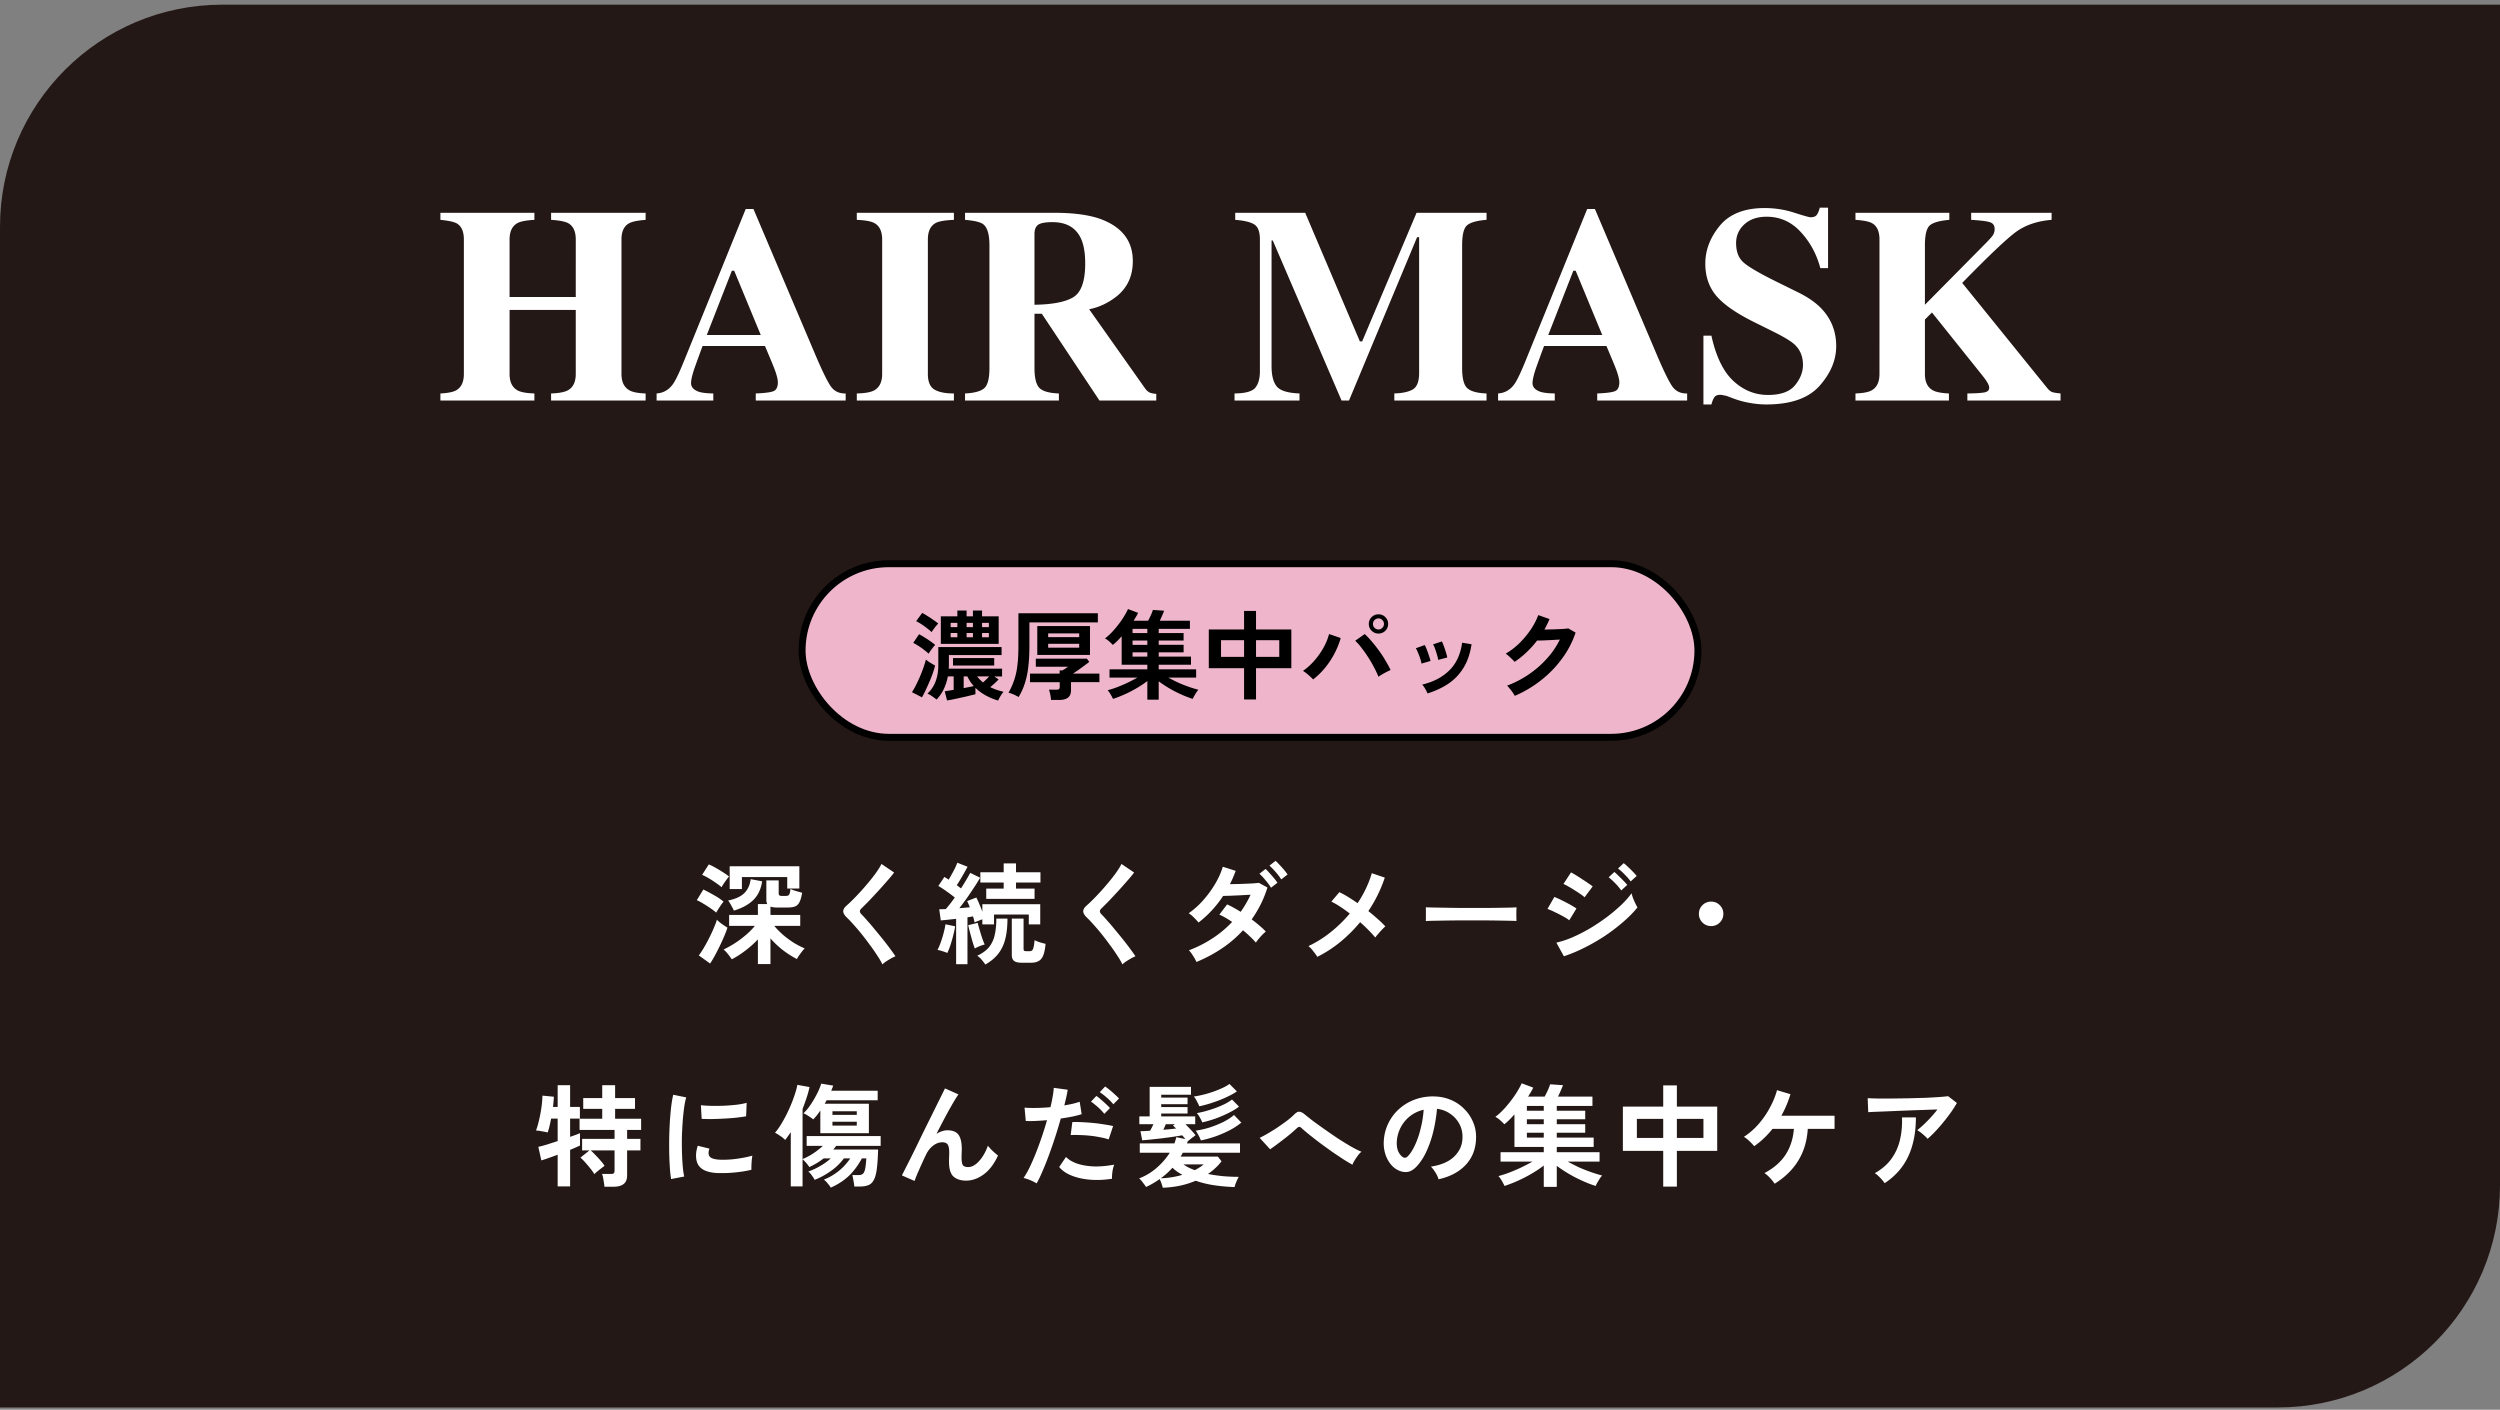
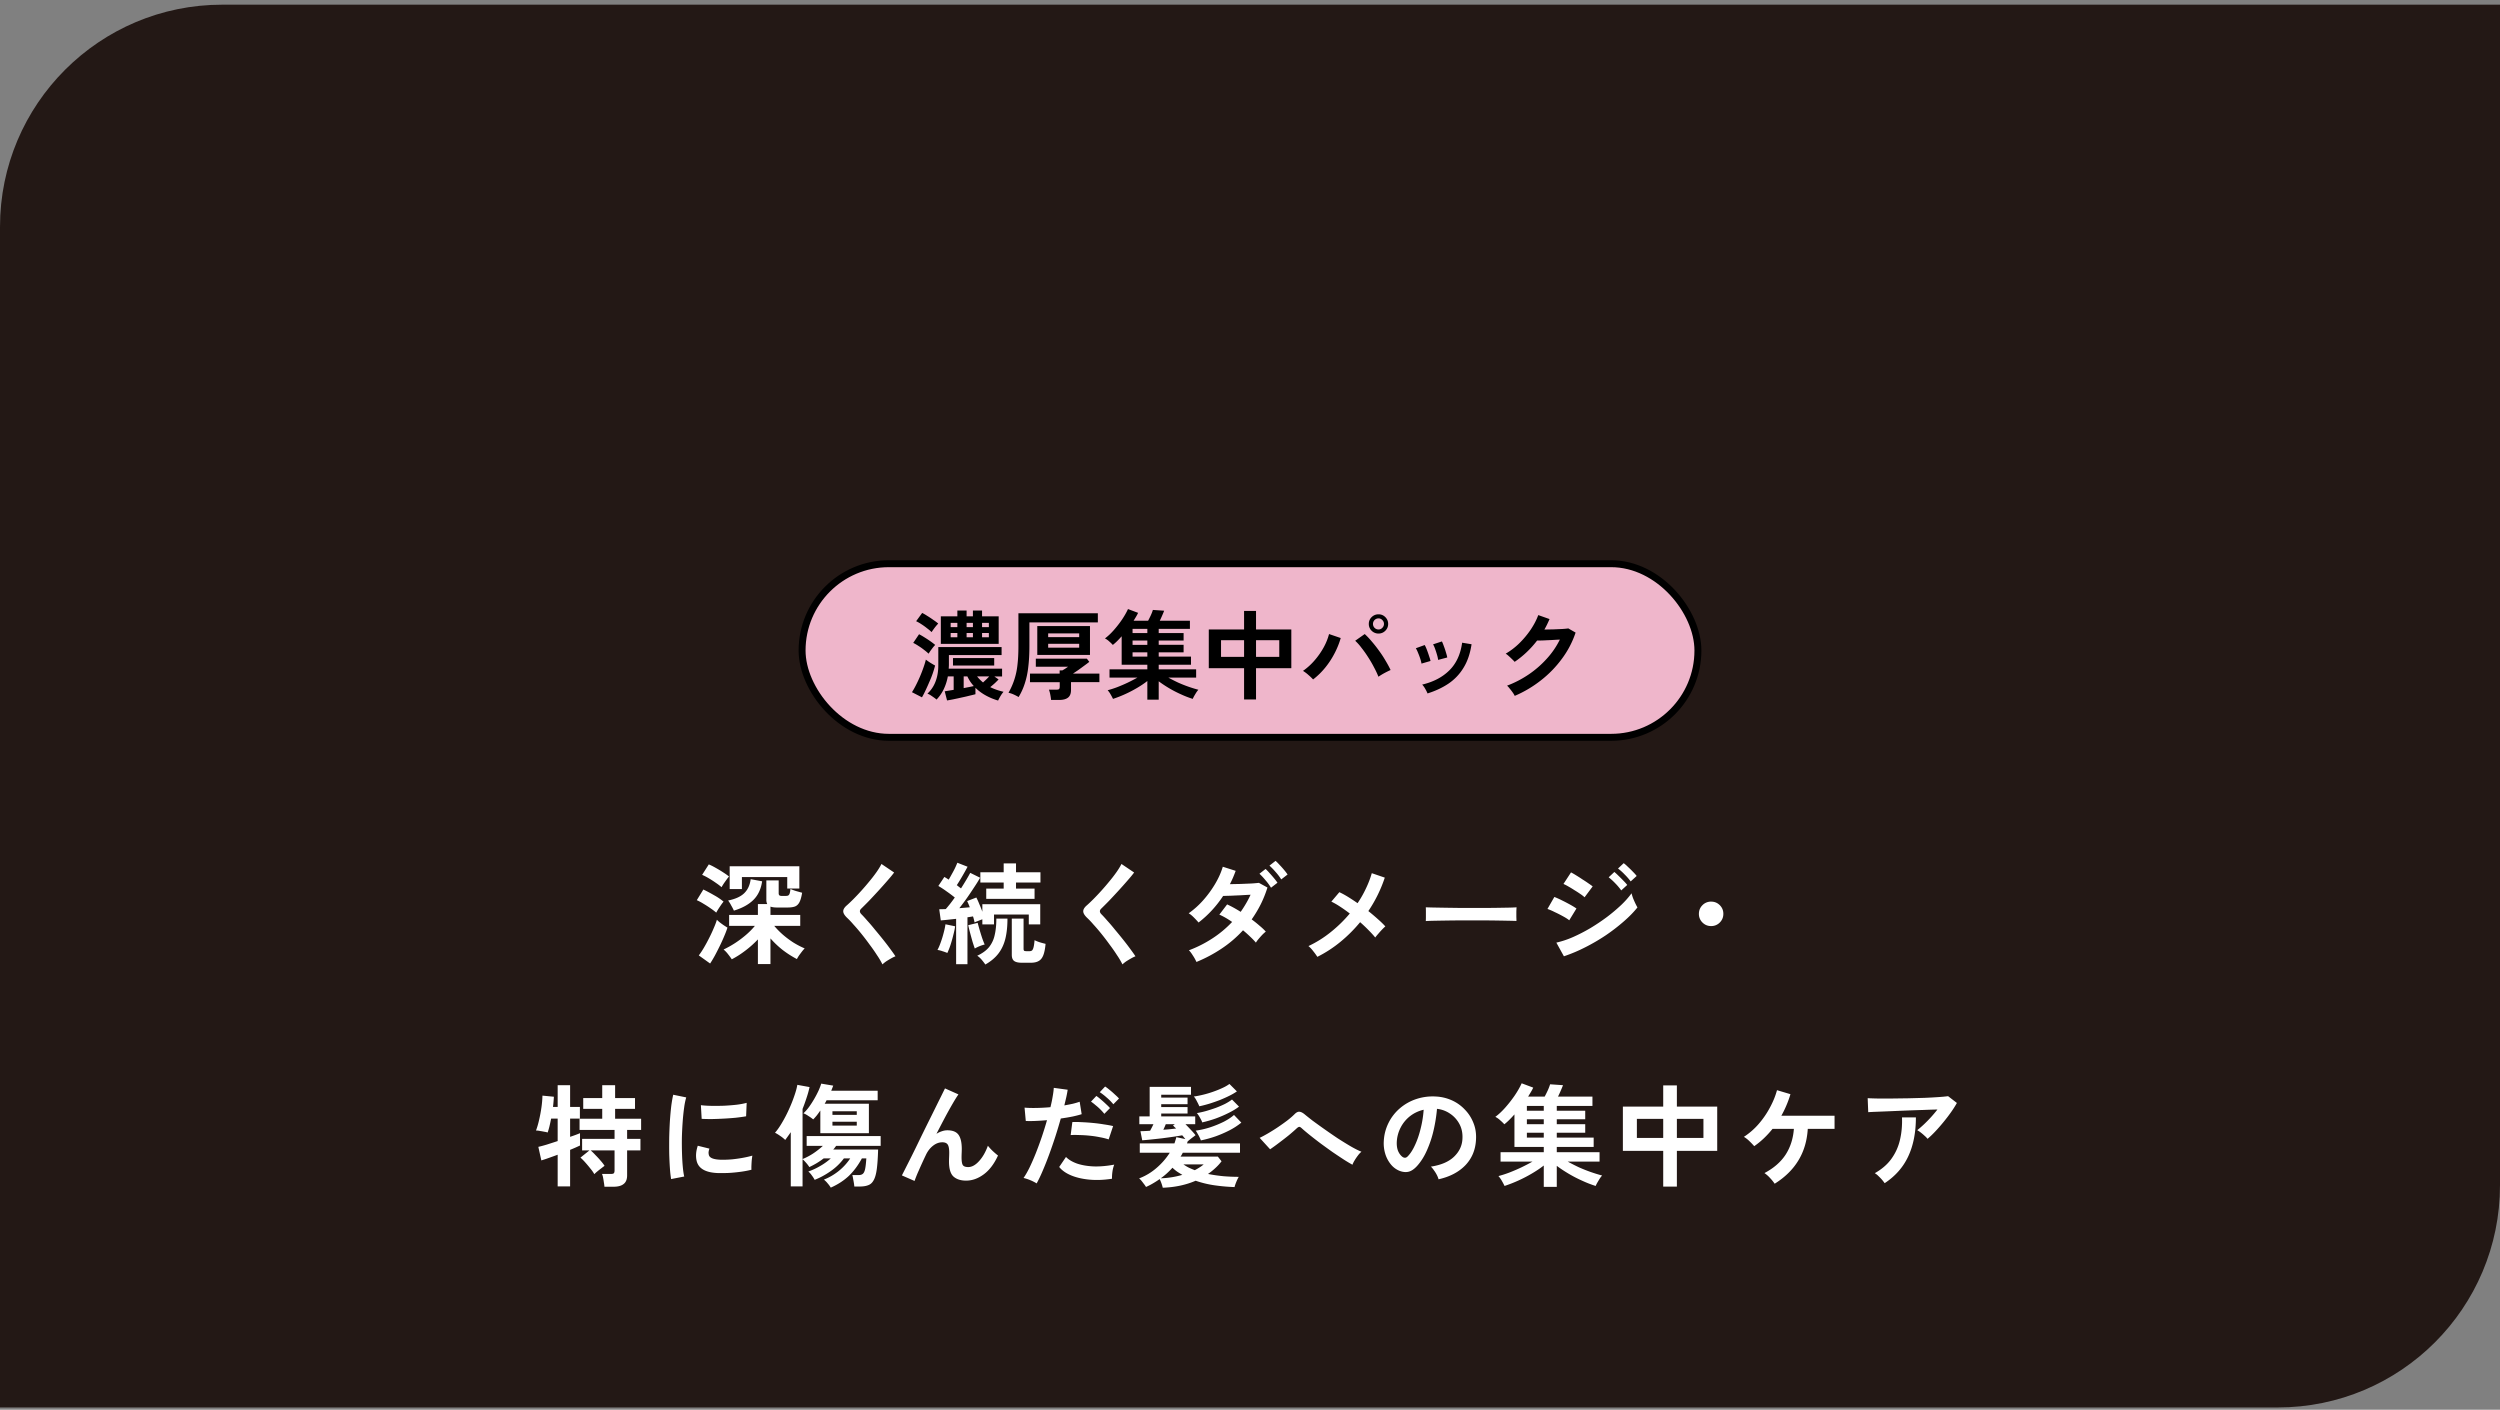
<svg xmlns="http://www.w3.org/2000/svg" width="360" height="203" fill="none">
  <rect width="100%" height="100%" fill="#808080" stroke="none" />
  <path d="M0 32.674C0 15 14.327.674 32 .674h328v170c0 17.673-14.327 32-32 32H0v-170z" fill="#231815" />
-   <path d="M63.418 56.658c1.068-.052 1.823-.202 2.266-.449.742-.417 1.113-1.204 1.113-2.363V34.49c0-1.133-.332-1.9-.996-2.305-.404-.234-1.198-.41-2.383-.527v-1.015h13.535v1.015c-1.172.065-1.986.222-2.441.469-.755.417-1.133 1.204-1.133 2.363v8.282h9.531V34.49c0-1.159-.358-1.94-1.074-2.343-.443-.248-1.27-.41-2.48-.489v-1.015h13.613v1.015c-1.172.091-1.973.26-2.403.508-.716.404-1.074 1.178-1.074 2.324v19.356c0 1.172.397 1.966 1.192 2.383.455.247 1.217.39 2.285.43v1.015H79.356v-1.016c1.145-.039 1.96-.195 2.44-.468.743-.417 1.114-1.198 1.114-2.344v-9.219h-9.53v9.219c0 1.185.404 1.985 1.21 2.402.47.234 1.257.371 2.364.41v1.016H63.418v-1.016zm46.133-8.418l-3.828-9.258h-.332l-3.614 9.258h7.774zm-15 8.418c.963-.065 1.738-.501 2.324-1.308.378-.508.918-1.628 1.621-3.36l8.887-21.894h1.113l8.926 21.015c1.002 2.357 1.751 3.88 2.246 4.57.495.678 1.198 1.003 2.109.977v1.016h-12.949v-1.016c1.302-.052 2.155-.163 2.559-.332.416-.17.625-.599.625-1.289 0-.312-.104-.788-.313-1.426-.13-.377-.306-.833-.527-1.367l-1.016-2.422h-8.984a272.877 272.877 0 00-1.133 3.106c-.352 1.028-.527 1.777-.527 2.246 0 .573.384.99 1.152 1.25.456.143 1.139.221 2.051.234v1.016h-8.164v-1.016zm28.828 0c1.133-.026 1.947-.163 2.441-.41.808-.417 1.211-1.217 1.211-2.402V34.49c0-1.185-.384-1.979-1.152-2.383-.469-.247-1.302-.397-2.5-.449v-1.015h13.984v1.015c-1.25.052-2.109.195-2.578.43-.781.404-1.172 1.204-1.172 2.402v19.356c0 1.12.313 1.868.938 2.246.625.377 1.562.566 2.812.566v1.016h-13.984v-1.016zm15.586 0c1.354-.065 2.278-.319 2.773-.761.495-.443.742-1.407.742-2.891V35.33c0-1.55-.292-2.558-.878-3.027-.391-.313-1.27-.528-2.637-.645v-1.015h12.871c2.669 0 4.831.28 6.484.84 3.203 1.132 4.805 3.17 4.805 6.113 0 2.174-.801 3.886-2.402 5.136-1.224.938-2.52 1.537-3.887 1.797l8.047 11.387c.221.313.456.52.703.625.247.091.553.15.918.176v.957h-8.184l-8.3-12.5h-1.055v7.832c0 1.406.234 2.357.703 2.851.469.482 1.406.75 2.812.801v1.016h-13.515v-1.016zm10-12.773c2.617-.04 4.486-.404 5.605-1.094 1.133-.703 1.7-2.318 1.7-4.844 0-1.55-.215-2.773-.645-3.672-.742-1.523-2.096-2.285-4.063-2.285-1.067 0-1.77.137-2.109.41-.325.26-.488.697-.488 1.309v10.176zm28.808 12.773c1.524-.013 2.513-.28 2.969-.8.456-.534.684-1.329.684-2.383V34.49c0-1.093-.261-1.81-.781-2.148-.521-.352-1.446-.58-2.774-.684v-1.015h10.078l7.871 18.515h.332l7.832-18.515h10.078v1.015c-1.354.104-2.278.358-2.773.762-.495.39-.742 1.36-.742 2.91v17.676c0 1.471.247 2.435.742 2.89.495.456 1.419.71 2.773.762v1.016h-13.281v-1.016c1.185-.039 2.077-.234 2.676-.586.599-.364.898-1.152.898-2.363v-19.55h-.293l-9.804 23.515h-1.074l-9.903-23.047h-.176v18.105c0 1.328.248 2.299.743 2.91.494.613 1.588.951 3.281 1.016v1.016h-9.356v-1.016zm52.95-8.418l-3.828-9.258h-.333l-3.613 9.258h7.774zm-15 8.418c.963-.065 1.738-.501 2.324-1.308.377-.508.918-1.628 1.621-3.36l8.887-21.894h1.113l8.926 21.015c1.002 2.357 1.751 3.88 2.246 4.57.495.678 1.198 1.003 2.109.977v1.016H230v-1.016c1.302-.052 2.155-.163 2.559-.332.416-.17.625-.599.625-1.289 0-.312-.105-.788-.313-1.426-.13-.377-.306-.833-.527-1.367l-1.016-2.422h-8.984a272.877 272.877 0 00-1.133 3.106c-.352 1.028-.527 1.777-.527 2.246 0 .573.384.99 1.152 1.25.456.143 1.139.221 2.051.234v1.016h-8.164v-1.016zm29.57-8.32h1.152c.651 2.982 1.7 5.15 3.145 6.504 1.458 1.354 3.125 2.031 5 2.031 1.823 0 3.118-.462 3.887-1.387.768-.937 1.152-1.92 1.152-2.949 0-1.198-.404-2.174-1.211-2.93-.534-.494-1.608-1.139-3.223-1.933l-2.597-1.29c-2.578-1.275-4.395-2.538-5.45-3.788-1.054-1.25-1.582-2.793-1.582-4.63 0-1.952.697-3.775 2.09-5.468 1.406-1.693 3.555-2.539 6.446-2.539 1.471 0 2.89.221 4.257.664 1.381.443 2.168.664 2.364.664.442 0 .748-.124.918-.371.169-.26.306-.599.41-1.016h1.191v8.711h-1.113c-.534-2.018-1.478-3.756-2.832-5.214-1.341-1.459-2.975-2.188-4.902-2.188-1.355 0-2.429.371-3.223 1.113-.781.73-1.172 1.621-1.172 2.676 0 1.263.371 2.207 1.113 2.832.729.638 2.351 1.576 4.864 2.813l3.007 1.484c1.342.664 2.409 1.4 3.204 2.207 1.484 1.51 2.226 3.346 2.226 5.508 0 2.018-.801 3.926-2.402 5.723-1.589 1.783-4.141 2.675-7.657 2.675-.807 0-1.627-.078-2.46-.234a12.888 12.888 0 01-2.442-.684l-.781-.293a4.308 4.308 0 00-.527-.117 1.974 1.974 0 00-.43-.059c-.417 0-.703.124-.86.372-.156.234-.293.572-.41 1.015h-1.152v-9.902zm21.895 8.32c1.08-.039 1.848-.182 2.304-.43.768-.416 1.153-1.21 1.153-2.382V34.49c0-1.159-.352-1.94-1.055-2.343-.43-.248-1.231-.41-2.402-.489v-1.015h13.515v1.015c-1.38.117-2.311.378-2.793.782-.482.403-.722 1.367-.722 2.89v8.555l8.613-8.711c.599-.6.983-1.022 1.152-1.27.182-.26.274-.573.274-.937 0-.508-.235-.834-.704-.977-.455-.143-1.347-.254-2.675-.332v-1.015h11.582v1.015c-2.071.17-3.789.755-5.157 1.758-1.354 1.003-3.925 3.444-7.714 7.324l12.207 15.098c.26.325.514.534.761.625.261.078.658.143 1.192.195v1.016h-13.418v-1.016c1.211-.013 2.038-.065 2.48-.156.443-.091.664-.32.664-.684 0-.169-.071-.384-.215-.644-.143-.274-.397-.638-.761-1.094l-7.266-9.082-1.015 1.016v7.832c0 1.159.384 1.946 1.152 2.363.443.247 1.211.397 2.305.45v1.015h-13.457v-1.016z" fill="#fff" />
  <rect x="115.5" y="81.174" width="129" height="25" rx="12.5" fill="#EFB6CB" />
  <rect x="115.5" y="81.174" width="129" height="25" rx="12.5" stroke="#000" />
  <path d="M143.726 100.878a8.603 8.603 0 01-1.764-.728 6.855 6.855 0 01-1.498-1.106v.924c-.205.056-.49.126-.854.21-.355.093-.737.182-1.148.266-.401.093-.789.177-1.162.252-.373.074-.681.13-.924.168l-.336-1.316.518-.084c.224-.037.481-.08.77-.126v-1.932h-.84a7.368 7.368 0 01-.588 1.834 5.815 5.815 0 01-1.036 1.498 4.902 4.902 0 00-.378-.294 23.117 23.117 0 00-.49-.336 2.463 2.463 0 00-.448-.224 4.502 4.502 0 001.162-1.722c.271-.69.406-1.48.406-2.366v-2.618h9.114v1.148h-7.588v1.428c0 .093-.005.186-.014.28 0 .084-.005.168-.014.252h7.686v1.12h-1.12l.616.434c-.121.13-.294.303-.518.518a13.52 13.52 0 01-.686.588c.588.29 1.227.513 1.918.672a4.076 4.076 0 00-.448.63 9.66 9.66 0 00-.336.63zm-8.246-8.162v-3.962h2.38v-.84h1.33v.84h.91v-.84h1.316v.84h2.394v3.962h-8.33zm-2.716 7.7l-1.442-.742c.196-.299.392-.644.588-1.036a20.061 20.061 0 001.078-2.534c.149-.42.261-.793.336-1.12.177.14.397.294.658.462.261.159.485.29.672.392a14.115 14.115 0 01-.826 2.352c-.177.42-.359.826-.546 1.218-.177.382-.35.718-.518 1.008zm4.466-4.578V94.76h5.936v1.078h-5.936zm-3.514-1.708a6.042 6.042 0 00-.63-.532 7.475 7.475 0 00-.812-.574 6.456 6.456 0 00-.77-.448l.84-1.246c.224.112.476.257.756.434.289.177.574.364.854.56.28.196.518.378.714.546a5.437 5.437 0 00-.322.364 23.14 23.14 0 00-.364.49c-.112.168-.201.303-.266.406zm.434-3.108a6.042 6.042 0 00-.63-.532 9.118 9.118 0 00-.812-.588 5.845 5.845 0 00-.784-.448l.868-1.19c.196.093.439.233.728.42.289.177.579.368.868.574.289.196.527.373.714.532l-.308.35a10.592 10.592 0 00-.644.882zm4.62 8.064c.28-.056.546-.108.798-.154l.658-.14a5.943 5.943 0 01-.518-.658 6.907 6.907 0 01-.406-.728h-.532v1.68zm2.786-.812l.448-.42a6.68 6.68 0 00.434-.448h-1.736c.243.308.527.597.854.868zm-.14-6.51h.98v-.616h-.98v.616zm0-1.456h.98v-.616h-.98v.616zm-4.522 1.456h.966v-.616h-.966v.616zm0-1.456h.966v-.616h-.966v.616zm2.296 1.456h.91v-.616h-.91v.616zm0-1.456h.91v-.616h-.91v.616zm7.49 10.066a7.651 7.651 0 00-.7-.364 3.592 3.592 0 00-.756-.252 10.143 10.143 0 001.288-4.004c.093-.775.14-1.68.14-2.716v-4.732h11.438v1.316h-9.856v3.388c0 1.166-.056 2.193-.168 3.08a11.605 11.605 0 01-.504 2.352 9.086 9.086 0 01-.882 1.932zm2.688-6.062v-4.158h7.588v4.158h-7.588zm1.988 6.482a7.52 7.52 0 00-.112-.756 5.001 5.001 0 00-.196-.728h1.092c.187 0 .308-.028.364-.084.065-.066.098-.187.098-.364v-.63h-4.284V97h4.27v-.462h.392a7.88 7.88 0 00.42-.252l.406-.28h-4.648v-1.162h7.35l.35.462c-.168.14-.401.317-.7.532-.289.215-.583.43-.882.644a38.63 38.63 0 01-.77.518h3.808v1.232h-4.088v1.134c0 .504-.145.868-.434 1.092-.28.224-.709.336-1.288.336h-1.148zm-.42-7.532h4.466v-.56h-4.466v.56zm0-1.512h4.466v-.546h-4.466v.546zm14.28 9.002v-2.688c-.439.345-.938.681-1.498 1.008a17.704 17.704 0 01-3.444 1.568 9.66 9.66 0 00-.336-.63 3.291 3.291 0 00-.434-.616 13.91 13.91 0 001.386-.448c.504-.196 1.003-.41 1.498-.644a24.6 24.6 0 001.4-.728h-4.018v-1.19h5.446v-.658h-3.696v-4.102c-.205.233-.415.457-.63.672a7.117 7.117 0 01-.644.574 5.193 5.193 0 00-.504-.49 2.652 2.652 0 00-.63-.448c.42-.308.84-.7 1.26-1.176.429-.486.826-.994 1.19-1.526.364-.541.653-1.05.868-1.526l1.456.546a4.999 4.999 0 01-.28.532 90.38 90.38 0 01-.364.602h2.086c.131-.243.261-.504.392-.784.131-.29.229-.546.294-.77l1.624.112c-.075.205-.173.443-.294.714a13.81 13.81 0 01-.336.728h4.34v1.176h-4.494v.602h3.584v1.078h-3.584v.616h3.584v1.078h-3.584v.616h4.648v1.176h-4.648v.658h5.39v1.19h-4.004c.439.243.905.48 1.4.714a19.213 19.213 0 002.926 1.036 3.532 3.532 0 00-.308.406c-.103.168-.201.331-.294.49a4.51 4.51 0 00-.21.42 14.07 14.07 0 01-1.694-.658 16.418 16.418 0 01-1.708-.882 16.624 16.624 0 01-1.498-.994v2.646h-1.638zm-2.128-6.202h2.128v-.616h-2.128v.616zm0-1.694h2.128v-.616h-2.128v.616zm0-1.694h2.128v-.602h-2.128v.602zm16.058 9.562v-4.508h-5.082v-5.572h5.082V87.97h1.722v2.674h5.082v5.572h-5.082v4.508h-1.722zm1.722-6.132h3.346v-2.408h-3.346v2.408zm-5.04 0h3.318v-2.408h-3.318v2.408zm13.258 3.248a7.741 7.741 0 00-.672-.644 5.066 5.066 0 00-.784-.588 9.056 9.056 0 001.694-1.54c.513-.597.947-1.223 1.302-1.876a8.279 8.279 0 00.756-1.89l1.68.574c-.205.728-.499 1.46-.882 2.198a11.773 11.773 0 01-1.344 2.058 10.448 10.448 0 01-1.75 1.708zm9.408-.392a12.09 12.09 0 00-.63-1.344 15.848 15.848 0 00-.854-1.47 15.427 15.427 0 00-.952-1.344 7.356 7.356 0 00-.91-1.022l1.372-.966c.327.298.663.653 1.008 1.064.355.41.7.85 1.036 1.316.345.466.658.942.938 1.428.289.476.537.933.742 1.372-.233.103-.518.243-.854.42-.327.177-.625.36-.896.546zm.014-6.216a1.38 1.38 0 01-.994-.406 1.334 1.334 0 01-.406-.98c0-.383.135-.71.406-.98.28-.27.611-.406.994-.406s.709.135.98.406c.271.27.406.597.406.98 0 .382-.135.71-.406.98s-.597.406-.98.406zm0-.588a.72.72 0 00.546-.238.765.765 0 00.238-.56.765.765 0 00-.238-.56.72.72 0 00-.546-.238.792.792 0 00-.798.798.792.792 0 00.798.798zm7.056 9.212a4.55 4.55 0 00-.336-.672 2.865 2.865 0 00-.434-.602c1.615-.383 2.917-1.064 3.906-2.044.999-.98 1.615-2.31 1.848-3.99l1.358.224c-.205 1.353-.597 2.492-1.176 3.416a7.306 7.306 0 01-2.17 2.268c-.868.578-1.867 1.045-2.996 1.4zm-.868-4.298a4.754 4.754 0 00-.182-.714 9.424 9.424 0 00-.322-.854 4.264 4.264 0 00-.308-.644l1.274-.462c.093.159.196.382.308.672.112.29.215.583.308.882.103.29.177.537.224.742l-1.302.378zm2.394-.532a4.198 4.198 0 00-.154-.714 11.657 11.657 0 00-.28-.868 3.553 3.553 0 00-.294-.658l1.274-.42c.084.168.177.397.28.686.112.29.21.583.294.882.093.29.159.537.196.742l-1.316.35zm11.032 5.18a3.317 3.317 0 00-.294-.49 7.961 7.961 0 00-.42-.546 2.689 2.689 0 00-.392-.434 15.06 15.06 0 003.15-1.638 14.27 14.27 0 002.604-2.282 11.68 11.68 0 001.848-2.716 90.18 90.18 0 00-1.26.07c-.439.019-.84.037-1.204.056-.364.01-.635.014-.812.014a14.224 14.224 0 01-1.512 1.68 13.5 13.5 0 01-1.722 1.386 4.198 4.198 0 00-.364-.378c-.149-.15-.308-.299-.476-.448a2.703 2.703 0 00-.448-.35 10.11 10.11 0 001.96-1.498 13.03 13.03 0 001.638-1.96c.476-.71.84-1.41 1.092-2.1l1.624.574c-.112.261-.229.518-.35.77-.121.252-.252.5-.392.742.401-.01.835-.019 1.302-.028.476-.019.91-.037 1.302-.056.392-.028.672-.056.84-.084l1.05.602a13.36 13.36 0 01-1.946 3.738 15.67 15.67 0 01-3.024 3.122 16.697 16.697 0 01-3.794 2.254z" fill="#000" />
  <path d="M109.138 138.826v-3.552a14.565 14.565 0 01-1.808 1.616c-.64.49-1.291.906-1.952 1.248a12.712 12.712 0 00-.528-.72 4.092 4.092 0 00-.656-.688 14.379 14.379 0 001.584-.88 14.856 14.856 0 001.616-1.2c.512-.438.949-.88 1.312-1.328h-3.712v-1.568h4.144v-1.568h1.344a1.39 1.39 0 01-.128-.624v-2.784h1.776v1.856c0 .138.037.24.112.304.075.053.213.08.416.08h.352c.203 0 .352-.016.448-.048.107-.043.187-.134.24-.272.053-.15.096-.379.128-.688.203.096.475.197.816.304.341.096.629.176.864.24-.096.597-.224 1.05-.384 1.36-.16.309-.379.517-.656.624-.267.096-.619.144-1.056.144h-1.536c-.363 0-.672-.043-.928-.128v1.2h4.288v1.568h-3.744c.331.405.736.821 1.216 1.248.48.416.992.8 1.536 1.152.555.341 1.099.624 1.632.848a5.017 5.017 0 00-.4.464 24.73 24.73 0 00-.416.56 4.872 4.872 0 00-.304.512 14.043 14.043 0 01-2.032-1.296 13.21 13.21 0 01-1.776-1.68v3.696h-1.808zm-4.064-10.8v-3.28h10.032v3.2h-1.744v-1.648h-6.528v1.728h-1.76zm-2.816 10.72l-1.632-1.168c.245-.32.496-.699.752-1.136.256-.438.501-.891.736-1.36.245-.48.464-.95.656-1.408.203-.459.357-.87.464-1.232.085.096.219.218.4.368.192.149.389.293.592.432.213.138.389.25.528.336-.117.373-.277.794-.48 1.264-.192.458-.405.928-.64 1.408-.235.48-.469.938-.704 1.376-.235.426-.459.8-.672 1.12zm3.424-7.616a8.279 8.279 0 00-.384-.736 4.711 4.711 0 00-.448-.72c1.045-.214 1.819-.566 2.32-1.056.512-.502.821-1.174.928-2.016l1.648.304c-.16 1.12-.581 2.016-1.264 2.688-.672.661-1.605 1.173-2.8 1.536zm-2.544.288a8.307 8.307 0 00-.8-.608 14.263 14.263 0 00-1.04-.672 7.27 7.27 0 00-.96-.512l.944-1.536c.469.224.981.496 1.536.816a8.464 8.464 0 011.376.928c-.085.096-.203.25-.352.464-.139.202-.277.41-.416.624-.128.213-.224.378-.288.496zm.768-3.664a8.307 8.307 0 00-.8-.608 14.263 14.263 0 00-1.04-.672 8.284 8.284 0 00-.96-.496l.96-1.504c.288.117.619.282.992.496.384.213.747.432 1.088.656.352.224.629.421.832.592a6.677 6.677 0 00-.352.448 21.24 21.24 0 00-.432.608 8.782 8.782 0 00-.288.48zm23.168 11.12a11.055 11.055 0 00-.784-1.328 23.36 23.36 0 00-1.072-1.536 34.605 34.605 0 00-1.184-1.552c-.405-.502-.789-.95-1.152-1.344a11.83 11.83 0 00-.912-.96c-.363-.352-.544-.662-.544-.928 0-.278.176-.566.528-.864.267-.235.581-.534.944-.896a35.15 35.15 0 002.288-2.544 19.86 19.86 0 001.024-1.328c.309-.438.549-.832.72-1.184l1.824 1.232c-.235.32-.56.714-.976 1.184-.405.469-.843.96-1.312 1.472-.459.501-.907.981-1.344 1.44-.437.448-.811.821-1.12 1.12-.245.245-.235.506.032.784.235.234.523.549.864.944.352.384.72.816 1.104 1.296.395.469.784.944 1.168 1.424.384.48.731.933 1.04 1.36.309.416.555.762.736 1.04a4.54 4.54 0 00-.624.304c-.245.138-.485.282-.72.432-.224.16-.4.304-.528.432zm10.608-.032v-6.528c-.416.042-.816.085-1.2.128-.384.042-.72.074-1.008.096l-.224-1.6a5.7 5.7 0 01.448-.016c.16 0 .325-.006.496-.016.181-.214.384-.459.608-.736.224-.288.453-.598.688-.928a19.388 19.388 0 00-1.152-.864 14.63 14.63 0 00-1.216-.8l.864-1.296c.192.106.4.234.624.384.149-.246.304-.518.464-.816.171-.299.325-.592.464-.88.139-.299.245-.544.32-.736l1.472.576c-.224.426-.48.885-.768 1.376-.277.48-.539.906-.784 1.28.107.074.208.154.304.24.107.074.208.149.304.224.277-.438.533-.854.768-1.248.235-.395.421-.726.56-.992l1.424.704a23.11 23.11 0 01-.848 1.36 52.824 52.824 0 01-1.056 1.568 40.053 40.053 0 01-1.088 1.456l.768-.064.736-.064a10.895 10.895 0 00-.192-.48 7.584 7.584 0 00-.192-.416l1.328-.512c.139.266.283.586.432.96.16.362.304.725.432 1.088v-1.088h8.336v2.912h-1.648v-1.424h-5.008v1.424h-1.68v-.736c-.181.064-.373.138-.576.224a6.656 6.656 0 00-.544.224 7.444 7.444 0 00-.224-.864l-.384.064c-.128.021-.267.042-.416.064v6.752h-1.632zm4.336-9.408v-1.472h2.512v-.88h-3.36v-1.472h3.36v-1.28h1.776v1.28h3.52v1.472h-3.52v.88h2.672v1.472h-6.96zm5.136 9.2c-.523 0-.896-.086-1.12-.256-.224-.171-.336-.464-.336-.88v-5.216h1.696v4.336c0 .138.027.234.08.288.053.042.176.064.368.064h.384a.665.665 0 00.352-.08c.096-.064.176-.208.24-.432s.117-.582.16-1.072c.181.096.432.197.752.304.32.096.597.17.832.224-.064.714-.176 1.269-.336 1.664-.16.394-.384.666-.672.816-.277.16-.651.24-1.12.24h-1.28zm-5.264.256a9.434 9.434 0 00-.528-.688 3.081 3.081 0 00-.64-.576c.736-.342 1.301-.752 1.696-1.232a4.18 4.18 0 00.816-1.744c.16-.672.24-1.462.24-2.368h1.6c0 1.109-.101 2.074-.304 2.896-.203.821-.539 1.536-1.008 2.144-.459.597-1.083 1.12-1.872 1.568zm-5.472-1.664a7.534 7.534 0 00-.72-.256 3.34 3.34 0 00-.704-.176c.16-.288.315-.646.464-1.072.16-.438.299-.886.416-1.344.128-.47.219-.896.272-1.28l1.392.288c-.053.384-.144.816-.272 1.296-.117.48-.251.949-.4 1.408a9.767 9.767 0 01-.448 1.136zm3.952-.64a25.887 25.887 0 01-.32-.96c-.117-.416-.235-.843-.352-1.28a20.86 20.86 0 01-.272-1.12l1.36-.336c.064.256.155.586.272.992.117.394.24.789.368 1.184.139.394.261.709.368.944a5.247 5.247 0 00-.736.24 5.737 5.737 0 00-.688.336zm21.264 2.288a11.055 11.055 0 00-.784-1.328 23.36 23.36 0 00-1.072-1.536 34.605 34.605 0 00-1.184-1.552c-.405-.502-.789-.95-1.152-1.344a11.83 11.83 0 00-.912-.96c-.363-.352-.544-.662-.544-.928 0-.278.176-.566.528-.864.267-.235.581-.534.944-.896a35.15 35.15 0 002.288-2.544 19.86 19.86 0 001.024-1.328c.309-.438.549-.832.72-1.184l1.824 1.232c-.235.32-.56.714-.976 1.184-.405.469-.843.96-1.312 1.472-.459.501-.907.981-1.344 1.44-.437.448-.811.821-1.12 1.12-.245.245-.235.506.032.784.235.234.523.549.864.944.352.384.72.816 1.104 1.296.395.469.784.944 1.168 1.424.384.48.731.933 1.04 1.36.309.416.555.762.736 1.04a4.54 4.54 0 00-.624.304c-.245.138-.485.282-.72.432-.224.16-.4.304-.528.432zm10.656-.352a6.537 6.537 0 00-.528-.944c-.203-.331-.389-.576-.56-.736a17.197 17.197 0 003.36-1.696 15.558 15.558 0 002.864-2.384c-.64-.448-1.253-.8-1.84-1.056l1.12-1.472c.608.277 1.259.634 1.952 1.072.277-.395.533-.795.768-1.2.245-.416.464-.838.656-1.264-.448.021-.933.048-1.456.08-.512.021-.992.042-1.44.064-.448.01-.8.021-1.056.032a16.147 16.147 0 01-1.6 2.048 15.383 15.383 0 01-1.936 1.776 12.4 12.4 0 00-.688-.736c-.277-.278-.523-.475-.736-.592a12.234 12.234 0 002.112-1.904 15.213 15.213 0 001.712-2.352c.491-.832.853-1.648 1.088-2.448l1.856.592c-.117.32-.245.645-.384.976-.139.32-.288.634-.448.944.469-.011.976-.022 1.52-.032l1.536-.064a20.48 20.48 0 001.12-.096l1.232.672a16.347 16.347 0 01-.976 2.432 17.59 17.59 0 01-1.296 2.16c.405.298.784.602 1.136.912.363.298.661.581.896.848a5.206 5.206 0 00-.496.448 14.19 14.19 0 00-.528.592 4.25 4.25 0 00-.4.544 10.115 10.115 0 00-.832-.864c-.32-.31-.661-.614-1.024-.912a16.654 16.654 0 01-3.04 2.608 20.318 20.318 0 01-3.664 1.952zm10.736-10.688a7.756 7.756 0 00-.8-1.088 9.609 9.609 0 00-.864-.928l.88-.688c.149.128.336.32.56.576.224.245.443.496.656.752.213.256.379.474.496.656l-.928.72zm1.472-1.2a7.616 7.616 0 00-.8-1.056 9.475 9.475 0 00-.896-.928l.88-.688c.149.128.336.314.56.56.235.245.459.496.672.752.213.256.379.474.496.656l-.912.704zm5.2 11.152a8.741 8.741 0 00-.592-.816 4.254 4.254 0 00-.688-.736 15.692 15.692 0 003.216-2.016 19.173 19.173 0 002.736-2.672c-.491-.374-.965-.71-1.424-1.008a10.375 10.375 0 00-1.232-.704l1.152-1.36c.395.181.816.41 1.264.688.448.277.901.576 1.36.896.469-.694.875-1.408 1.216-2.144.352-.736.629-1.462.832-2.176l1.872.64a19.638 19.638 0 01-2.368 4.816c.48.384.933.768 1.36 1.152.427.373.789.725 1.088 1.056-.149.128-.32.293-.512.496a14.19 14.19 0 00-.528.592 6.218 6.218 0 00-.416.512c-.256-.32-.576-.672-.96-1.056a21.247 21.247 0 00-1.216-1.152 20.7 20.7 0 01-2.816 2.816 17.684 17.684 0 01-3.344 2.176zm15.616-5.152c.011-.15.016-.352.016-.608v-.768c0-.256-.005-.459-.016-.608.203.01.56.021 1.072.032.523.01 1.141.021 1.856.032l2.32.032h2.464c.821 0 1.595-.006 2.32-.016.736-.011 1.371-.022 1.904-.032.533-.011.912-.027 1.136-.048-.011.138-.021.336-.032.592v.784c.011.256.016.453.016.592a57.524 57.524 0 00-1.184-.032c-.512-.011-1.115-.022-1.808-.032-.683-.011-1.413-.016-2.192-.016h-2.336c-.789 0-1.541.005-2.256.016-.715.01-1.36.021-1.936.032-.565.01-1.013.026-1.344.048zm19.888 5.072l-1.088-1.968a13.267 13.267 0 002.4-.8c.843-.374 1.68-.806 2.512-1.296a29.215 29.215 0 002.384-1.6 24.902 24.902 0 002.048-1.728 12.704 12.704 0 001.488-1.68c.043.192.112.421.208.688.107.266.219.522.336.768.117.245.219.437.304.576-.533.672-1.195 1.349-1.984 2.032a26.93 26.93 0 01-2.576 1.984 28.007 28.007 0 01-2.96 1.728 22.37 22.37 0 01-3.072 1.296zm2.976-8.496a4.206 4.206 0 00-.592-.464 13.356 13.356 0 00-.864-.56 14.157 14.157 0 00-.896-.544 5.98 5.98 0 00-.688-.352l1.088-1.664c.213.106.464.25.752.432.299.181.597.373.896.576.309.192.592.378.848.56.267.181.475.33.624.448l-1.168 1.568zm-2.208 3.312c-.203-.171-.501-.363-.896-.576a17.7 17.7 0 00-1.2-.608 8.152 8.152 0 00-1.04-.448l.992-1.728c.309.117.667.277 1.072.48a24 24 0 011.2.624c.384.213.688.4.912.56l-1.04 1.696zm8.848-5.6a8.432 8.432 0 00-.88-1.008 7.648 7.648 0 00-.944-.848l.816-.768c.171.117.373.293.608.528.245.224.485.458.72.704.235.234.416.437.544.608l-.864.784zm-1.36 1.296a8.437 8.437 0 00-.864-1.024 9.03 9.03 0 00-.944-.864l.816-.768c.16.128.357.309.592.544.245.234.485.474.72.72.235.234.416.437.544.608l-.864.784zm12.944 5.136c-.491 0-.907-.171-1.248-.512a1.702 1.702 0 01-.512-1.248c0-.491.171-.907.512-1.248a1.695 1.695 0 011.248-.512c.491 0 .907.17 1.248.512.341.341.512.757.512 1.248 0 .49-.171.906-.512 1.248a1.698 1.698 0 01-1.248.512zM87.04 170.89a5.301 5.301 0 00-.08-.608c-.032-.235-.07-.464-.112-.688a2.382 2.382 0 00-.16-.544h1.264c.213 0 .357-.032.432-.096.075-.075.112-.214.112-.416v-2.88h-3.44c.203.17.432.394.688.672.267.266.517.538.752.816.245.277.432.522.56.736-.107.074-.261.192-.464.352-.203.149-.4.304-.592.464a4.11 4.11 0 00-.416.384 5.268 5.268 0 00-.56-.8c-.235-.299-.48-.592-.736-.88a7.23 7.23 0 00-.704-.704l1.296-1.04h-1.056v-1.664h4.672v-1.28h-5.04v-1.616h3.264v-1.424h-2.736v-1.552h2.736v-1.856h1.856v1.856h2.864v1.552h-2.864v1.424h3.744v1.616h-2.016v1.28h1.92v1.664h-1.92v3.6c0 .565-.165.976-.496 1.232-.32.266-.81.4-1.472.4H87.04zm-6.736-.048v-4.56c-.49.181-.95.346-1.376.496a14.18 14.18 0 01-.976.32l-.432-1.952c.299-.064.699-.171 1.2-.32.501-.16 1.03-.331 1.584-.512v-3.232h-.944c-.075.394-.155.768-.24 1.12-.085.341-.17.634-.256.88a2.661 2.661 0 00-.496-.112 10.55 10.55 0 00-.624-.112 2.878 2.878 0 00-.56-.064c.17-.448.32-.96.448-1.536.139-.587.25-1.184.336-1.792a14.39 14.39 0 00.144-1.696l1.648.16a25.031 25.031 0 01-.128 1.472h.672v-3.136h1.792v3.136h1.408v1.68h-1.408v2.624c.63-.214 1.104-.39 1.424-.528v1.776a28.1 28.1 0 01-1.424.624v5.264h-1.792zm16.336-1.056a16.277 16.277 0 01-.176-1.6 54.952 54.952 0 01-.096-2.08c-.01-.758-.01-1.536 0-2.336.021-.8.053-1.579.096-2.336.053-.768.117-1.478.192-2.128.085-.651.181-1.206.288-1.664l1.872.384a9.966 9.966 0 00-.304 1.504c-.085.608-.155 1.28-.208 2.016a50.64 50.64 0 00-.112 2.24c-.01.768-.005 1.514.016 2.24.021.725.059 1.381.112 1.968.053.586.123 1.061.208 1.424l-1.888.368zm6.8-.864c-1.845-.054-2.891-.656-3.136-1.808a3.474 3.474 0 01-.064-.96c.021-.352.101-.742.24-1.168l1.68.416a1.975 1.975 0 00-.128.544c0 .16.021.304.064.432.139.384.704.592 1.696.624.48.01.992-.006 1.536-.048a19.295 19.295 0 001.616-.224c.533-.096.997-.203 1.392-.32-.021.149-.048.352-.08.608-.021.256-.037.517-.048.784a6.149 6.149 0 000 .64c-.501.128-1.04.229-1.616.304-.565.074-1.125.128-1.68.16-.544.021-1.035.026-1.472.016zm-2.4-7.808l-.112-1.968c.405.053.901.085 1.488.096.587.01 1.195.005 1.824-.016.64-.032 1.248-.08 1.824-.144a10.703 10.703 0 001.456-.272l-.08 1.936c-.427.074-.923.144-1.488.208-.565.053-1.152.096-1.76.128a51.28 51.28 0 01-1.728.064c-.544 0-1.019-.011-1.424-.032zm18.592 9.904a4.347 4.347 0 00-.448-.608 3.244 3.244 0 00-.544-.544 8.33 8.33 0 002.16-1.264 8.054 8.054 0 001.632-1.792h-.912a8.129 8.129 0 01-1.888 1.824c-.757.533-1.531.954-2.32 1.264a4.427 4.427 0 00-.4-.624 2.756 2.756 0 00-.512-.576 9.627 9.627 0 001.664-.768 8.644 8.644 0 001.568-1.12h-1.024c-.32.245-.656.474-1.008.688-.341.202-.693.389-1.056.56a4.455 4.455 0 00-.448-.592 5.293 5.293 0 00-.528-.544v3.92h-1.696v-7.808c-.139.202-.277.4-.416.592-.128.181-.256.357-.384.528a4.81 4.81 0 00-.736-.592 6.12 6.12 0 00-.736-.448c.331-.374.667-.854 1.008-1.44.352-.587.677-1.211.976-1.872.309-.672.571-1.323.784-1.952.224-.63.373-1.174.448-1.632l1.76.32a13.859 13.859 0 01-.432 1.552 24.61 24.61 0 01-.576 1.6v7.216a9.18 9.18 0 001.52-.8c.512-.342.981-.71 1.408-1.104h-2.336v-1.408h10.656v1.408h-6.4a2.537 2.537 0 00-.208.272c-.064.085-.139.17-.224.256h6.464c-.032 1.173-.096 2.117-.192 2.832-.096.704-.245 1.232-.448 1.584-.192.362-.453.602-.784.72-.32.128-.72.192-1.2.192h-.8a7.247 7.247 0 00-.064-.496 14.786 14.786 0 00-.112-.624 3.629 3.629 0 00-.112-.528h.912c.256 0 .453-.059.592-.176.149-.118.261-.347.336-.688.075-.352.133-.864.176-1.536h-.64c-.544 1.002-1.173 1.845-1.888 2.528-.715.672-1.579 1.232-2.592 1.68zm-1.504-7.84v-3.264c-.16.234-.325.464-.496.688-.171.213-.347.41-.528.592a6.044 6.044 0 00-.704-.496 3.319 3.319 0 00-.704-.384 6.57 6.57 0 00.816-.928 14.732 14.732 0 001.36-2.336c.171-.384.299-.72.384-1.008l1.728.288a13.43 13.43 0 01-.288.736h6.688v1.376h-7.36l-.128.256c-.043.074-.091.154-.144.24h6.368v4.24h-6.992zm1.744-1.088h3.504v-.56h-3.504v.56zm0-1.552h3.504v-.512h-3.504v.512zm11.824 9.52l-1.824-.8c.107-.203.283-.55.528-1.04.256-.502.555-1.094.896-1.776.341-.683.699-1.414 1.072-2.192.384-.79.768-1.574 1.152-2.352.395-.79.763-1.531 1.104-2.224.341-.694.64-1.296.896-1.808.256-.523.443-.902.56-1.136l1.936.864c-.213.298-.491.741-.832 1.328a64.052 64.052 0 00-1.12 2.016c-.395.746-.8 1.525-1.216 2.336.245-.16.501-.283.768-.368.267-.096.533-.144.8-.144.768 0 1.307.218 1.616.656.309.437.464 1.114.464 2.032 0 .138-.005.336-.016.592-.011.245-.016.442-.016.592 0 .586.064.97.192 1.152.128.181.384.272.768.272.523 0 1.04-.283 1.552-.848.523-.566.949-1.307 1.28-2.224.181.234.416.49.704.768.299.277.549.49.752.64-.555 1.216-1.243 2.122-2.064 2.72-.811.597-1.653.896-2.528.896-.779 0-1.387-.198-1.824-.592-.427-.395-.64-1.12-.64-2.176 0-.139.005-.342.016-.608.011-.267.016-.486.016-.656 0-.566-.075-.955-.224-1.168-.149-.214-.405-.32-.768-.32-.48 0-.933.17-1.36.512-.416.33-.752.768-1.008 1.312a75.644 75.644 0 00-1.024 2.24 18.27 18.27 0 00-.608 1.504zm17.584.352a6.747 6.747 0 00-1.888-.784c.277-.395.565-.896.864-1.504.299-.619.597-1.302.896-2.048.299-.758.587-1.542.864-2.352.277-.822.528-1.627.752-2.416-.608.053-1.184.09-1.728.112-.533.021-.976.021-1.328 0l-.176-1.92c.437.042.987.058 1.648.048a28.579 28.579 0 002.08-.112c.139-.555.245-1.067.32-1.536.085-.47.139-.886.16-1.248l2 .272c-.043.309-.107.656-.192 1.04-.085.373-.181.778-.288 1.216.437-.075.848-.155 1.232-.24.384-.096.709-.192.976-.288l.288 1.792c-.331.106-.763.218-1.296.336-.523.106-1.093.202-1.712.288a70.192 70.192 0 01-.784 2.608 74.684 74.684 0 01-.896 2.592 44.87 44.87 0 01-.928 2.336 19.814 19.814 0 01-.864 1.808zm10.848-.672c-1.152.181-2.24.224-3.264.128-1.013-.096-1.899-.304-2.656-.624-.747-.32-1.307-.72-1.68-1.2l.976-1.44c.373.384.896.698 1.568.944.683.234 1.477.373 2.384.416.917.032 1.915-.054 2.992-.256a4.711 4.711 0 00-.256 1.008 6.225 6.225 0 00-.064 1.024zm-.48-5.664a9.016 9.016 0 00-1.216-.304 14.31 14.31 0 00-1.456-.224 17.137 17.137 0 00-1.488-.096c-.48-.022-.917-.022-1.312 0l.24-1.872c.384-.022.832-.016 1.344.016.523.021 1.061.058 1.616.112a21.17 21.17 0 011.6.208c.512.074.949.154 1.312.24l-.64 1.92zm.672-5.056a7.09 7.09 0 00-.944-.96 8.407 8.407 0 00-1.008-.784l.768-.816c.171.106.384.266.64.48.267.213.523.437.768.672.256.224.453.416.592.576l-.816.832zm-1.296 1.376a7.36 7.36 0 00-.576-.64 7.795 7.795 0 00-.704-.624 6.604 6.604 0 00-.64-.496l.768-.816c.171.106.384.272.64.496.256.213.507.437.752.672.245.224.437.416.576.576l-.816.832zm8.416 10.64a6.686 6.686 0 00-.192-.64 5.73 5.73 0 00-.256-.608c-.299.213-.613.416-.944.608-.32.192-.661.368-1.024.528a2.945 2.945 0 00-.288-.416c-.117-.16-.24-.32-.368-.48a2.39 2.39 0 00-.336-.336 8.255 8.255 0 002.544-1.536 9.879 9.879 0 001.872-2.16h-4.32v-1.344h4.992c.053-.15.101-.299.144-.448.053-.15.096-.299.128-.448l1.296.272a3.957 3.957 0 00-.208-.256 6.099 6.099 0 00-.24-.288c-.331.064-.752.133-1.264.208-.512.074-1.056.149-1.632.224-.565.064-1.104.122-1.616.176-.512.053-.928.09-1.248.112l-.256-1.312c.171 0 .373-.006.608-.016a25.6 25.6 0 00.784-.048l.24-.448c.085-.171.165-.336.24-.496h-2.032v-1.12h1.488v-4.256h5.952v1.136h-4.288v.416h3.792v.944h-3.792v.416h3.792v.928h-3.792v.416h4.896v1.12h-1.408c.235.234.485.496.752.784.267.277.501.544.704.8-.043.032-.139.106-.288.224-.149.106-.304.224-.464.352-.16.128-.288.234-.384.32l-.096.288h7.632v1.344h-8.24a4.35 4.35 0 01-.32.56h5.376l.528.672a7.361 7.361 0 01-.912.992c-.32.298-.667.576-1.04.832.693.138 1.419.245 2.176.32a26.77 26.77 0 002.256.096c-.107.17-.224.41-.352.72-.128.309-.213.56-.256.752a26.46 26.46 0 01-2.896-.256 14.597 14.597 0 01-2.704-.656c-1.408.608-2.987.944-4.736 1.008zm5.488-6.816a5.671 5.671 0 00-.48-.976 2.762 2.762 0 00-.272-.432c.661-.086 1.344-.24 2.048-.464a14.856 14.856 0 002-.816c.619-.32 1.109-.646 1.472-.976l1.056 1.104a9.981 9.981 0 01-1.696 1.104c-.64.33-1.317.624-2.032.88-.715.245-1.413.437-2.096.576zm-.224-4.912a8.282 8.282 0 00-.352-.72c-.149-.31-.299-.539-.448-.688.405-.054.848-.139 1.328-.256.491-.118.976-.262 1.456-.432.491-.171.939-.352 1.344-.544a5.63 5.63 0 001.008-.576l1.072 1.072c-.288.202-.645.41-1.072.624-.427.213-.891.421-1.392.624-.501.192-1.008.368-1.52.528-.501.149-.976.272-1.424.368zm.416 2.32a1.974 1.974 0 00-.192-.432 5.852 5.852 0 00-.288-.512 3.084 3.084 0 00-.288-.4c.395-.064.827-.16 1.296-.288.48-.139.96-.294 1.44-.464.48-.182.923-.374 1.328-.576.405-.214.736-.422.992-.624l1.008 1.024c-.384.298-.875.597-1.472.896a17.32 17.32 0 01-1.888.816 17.69 17.69 0 01-1.936.56zm-5.968 8.048a12.274 12.274 0 003.104-.496 18.22 18.22 0 01-.752-.464 6.737 6.737 0 01-.672-.56 10.292 10.292 0 01-1.68 1.52zm4.896-1.168c.245-.128.475-.262.688-.4.224-.139.421-.283.592-.432h-2.912c.245.17.501.325.768.464.277.128.565.25.864.368zm-4.528-5.824c.341-.022.667-.048.976-.08.309-.032.597-.064.864-.096a4.689 4.689 0 00-.256-.24 1.557 1.557 0 00-.192-.192l.272-.192h-1.312c-.043.106-.096.234-.16.384l-.192.416zm27.232 5.04a22.234 22.234 0 01-1.28-.768 98.852 98.852 0 01-1.584-1.056c-.555-.395-1.109-.795-1.664-1.2a62.343 62.343 0 01-1.552-1.2c-.48-.384-.88-.72-1.2-1.008-.16-.15-.283-.224-.368-.224-.085 0-.203.064-.352.192-.331.309-.715.645-1.152 1.008-.437.352-.891.704-1.36 1.056-.459.352-.907.677-1.344.976l-1.504-1.648c.32-.15.709-.358 1.168-.624.459-.267.928-.56 1.408-.88.491-.331.949-.656 1.376-.976.427-.331.773-.63 1.04-.896.267-.278.512-.406.736-.384.235.021.501.16.8.416.245.202.608.49 1.088.864a105.759 105.759 0 003.568 2.512c.661.426 1.291.816 1.888 1.168.608.352 1.136.618 1.584.8a3.017 3.017 0 00-.496.528 7.922 7.922 0 00-.48.704 3.54 3.54 0 00-.32.64zm12.4 2.096a3.095 3.095 0 00-.24-.608 4.334 4.334 0 00-.416-.672 3.023 3.023 0 00-.448-.544c1.461-.224 2.571-.699 3.328-1.424.768-.736 1.173-1.6 1.216-2.592.043-.79-.101-1.494-.432-2.112a4.102 4.102 0 00-1.36-1.504 4.06 4.06 0 00-1.872-.688 22.34 22.34 0 01-.48 3.04 15.608 15.608 0 01-.96 2.912c-.395.906-.88 1.674-1.456 2.304-.437.469-.864.741-1.28.816-.405.074-.837.016-1.296-.176a3.11 3.11 0 01-1.184-.912 4.425 4.425 0 01-.784-1.472 5.236 5.236 0 01-.224-1.84 6.61 6.61 0 01.688-2.656 6.645 6.645 0 011.632-2.096 6.994 6.994 0 012.352-1.328 7.509 7.509 0 012.832-.368 6.354 6.354 0 012.288.544c.715.32 1.339.762 1.872 1.328.544.554.96 1.2 1.248 1.936.299.736.421 1.541.368 2.416-.075 1.461-.587 2.688-1.536 3.68-.949.981-2.235 1.653-3.856 2.016zm-5.2-3.232c.117.085.24.128.368.128s.256-.064.384-.192c.384-.384.736-.928 1.056-1.632.331-.704.603-1.499.816-2.384.224-.886.368-1.787.432-2.704-.736.17-1.392.48-1.968.928a4.98 4.98 0 00-1.344 1.632 5.02 5.02 0 00-.56 2.08c-.021.501.043.938.192 1.312.16.362.368.64.624.832zm20.352 4.32v-3.072c-.501.394-1.072.778-1.712 1.152a20.315 20.315 0 01-3.936 1.792 10.248 10.248 0 00-.384-.72 3.762 3.762 0 00-.496-.704 15.874 15.874 0 001.584-.512c.576-.224 1.147-.47 1.712-.736a28.263 28.263 0 001.6-.832h-4.592v-1.36h6.224v-.752h-4.224v-4.688c-.235.266-.475.522-.72.768a8.19 8.19 0 01-.736.656 5.848 5.848 0 00-.576-.56 3 3 0 00-.72-.512c.48-.352.96-.8 1.44-1.344a17.79 17.79 0 001.36-1.744c.416-.619.747-1.2.992-1.744l1.664.624a5.654 5.654 0 01-.32.608l-.416.688h2.384c.149-.278.299-.576.448-.896.149-.331.261-.624.336-.88l1.856.128c-.085.234-.197.506-.336.816a15.89 15.89 0 01-.384.832h4.96v1.344h-5.136v.688h4.096v1.232h-4.096v.704h4.096v1.232h-4.096v.704h5.312v1.344h-5.312v.752h6.16v1.36h-4.576c.501.277 1.035.549 1.6.816.576.256 1.152.485 1.728.688.587.202 1.125.368 1.616.496a3.925 3.925 0 00-.352.464c-.117.192-.229.378-.336.56a4.82 4.82 0 00-.24.48 15.998 15.998 0 01-1.936-.752 18.837 18.837 0 01-1.952-1.008c-.629-.374-1.2-.752-1.712-1.136v3.024h-1.872zm-2.432-7.088h2.432v-.704h-2.432v.704zm0-1.936h2.432v-.704h-2.432v.704zm0-1.936h2.432v-.688h-2.432v.688zm19.632 10.928v-5.152h-5.808v-6.368h5.808v-3.056h1.968v3.056h5.808v6.368h-5.808v5.152h-1.968zm1.968-7.008h3.824v-2.752h-3.824v2.752zm-5.76 0h3.792v-2.752h-3.792v2.752zm19.84 6.592a6.314 6.314 0 00-.672-.832 4.473 4.473 0 00-.8-.704c1.333-.704 2.347-1.584 3.04-2.64.693-1.067 1.093-2.31 1.2-3.728h-3.072c-.395.49-.811.944-1.248 1.36a11.78 11.78 0 01-1.392 1.136 9.783 9.783 0 00-.688-.72 4.071 4.071 0 00-.8-.624 10.053 10.053 0 002.128-1.856 12.673 12.673 0 001.616-2.352c.459-.843.8-1.68 1.024-2.512l1.936.576a14.33 14.33 0 01-.576 1.6 14.02 14.02 0 01-.736 1.504h7.664v1.888h-3.856c-.107 1.738-.56 3.258-1.36 4.56-.789 1.301-1.925 2.416-3.408 3.344zm22.016-6.464a3.047 3.047 0 00-.416-.432 7.75 7.75 0 00-.544-.464 3.681 3.681 0 00-.528-.352c.288-.224.603-.496.944-.816a19.095 19.095 0 001.968-2.16c-.587.01-1.264.032-2.032.064-.757.021-1.541.048-2.352.08-.8.032-1.573.064-2.32.096-.747.032-1.408.058-1.984.08-.576.021-1.003.042-1.28.064l-.08-2.016a36.7 36.7 0 001.44.048h2.064l2.368-.032 2.336-.064c.757-.032 1.429-.07 2.016-.112a23.343 23.343 0 001.36-.128l1.264.976c-.235.426-.523.88-.864 1.36-.341.48-.709.96-1.104 1.44-.384.469-.773.912-1.168 1.328a13.73 13.73 0 01-1.088 1.04zm-6.176 6.384a7.157 7.157 0 00-.384-.496 7.7 7.7 0 00-.512-.528 2.455 2.455 0 00-.528-.416c.992-.555 1.781-1.232 2.368-2.032a7.543 7.543 0 001.248-2.72c.245-1.014.347-2.107.304-3.28h2c0 2.176-.368 4.048-1.104 5.616-.725 1.557-1.856 2.842-3.392 3.856z" fill="#fff" />
</svg>